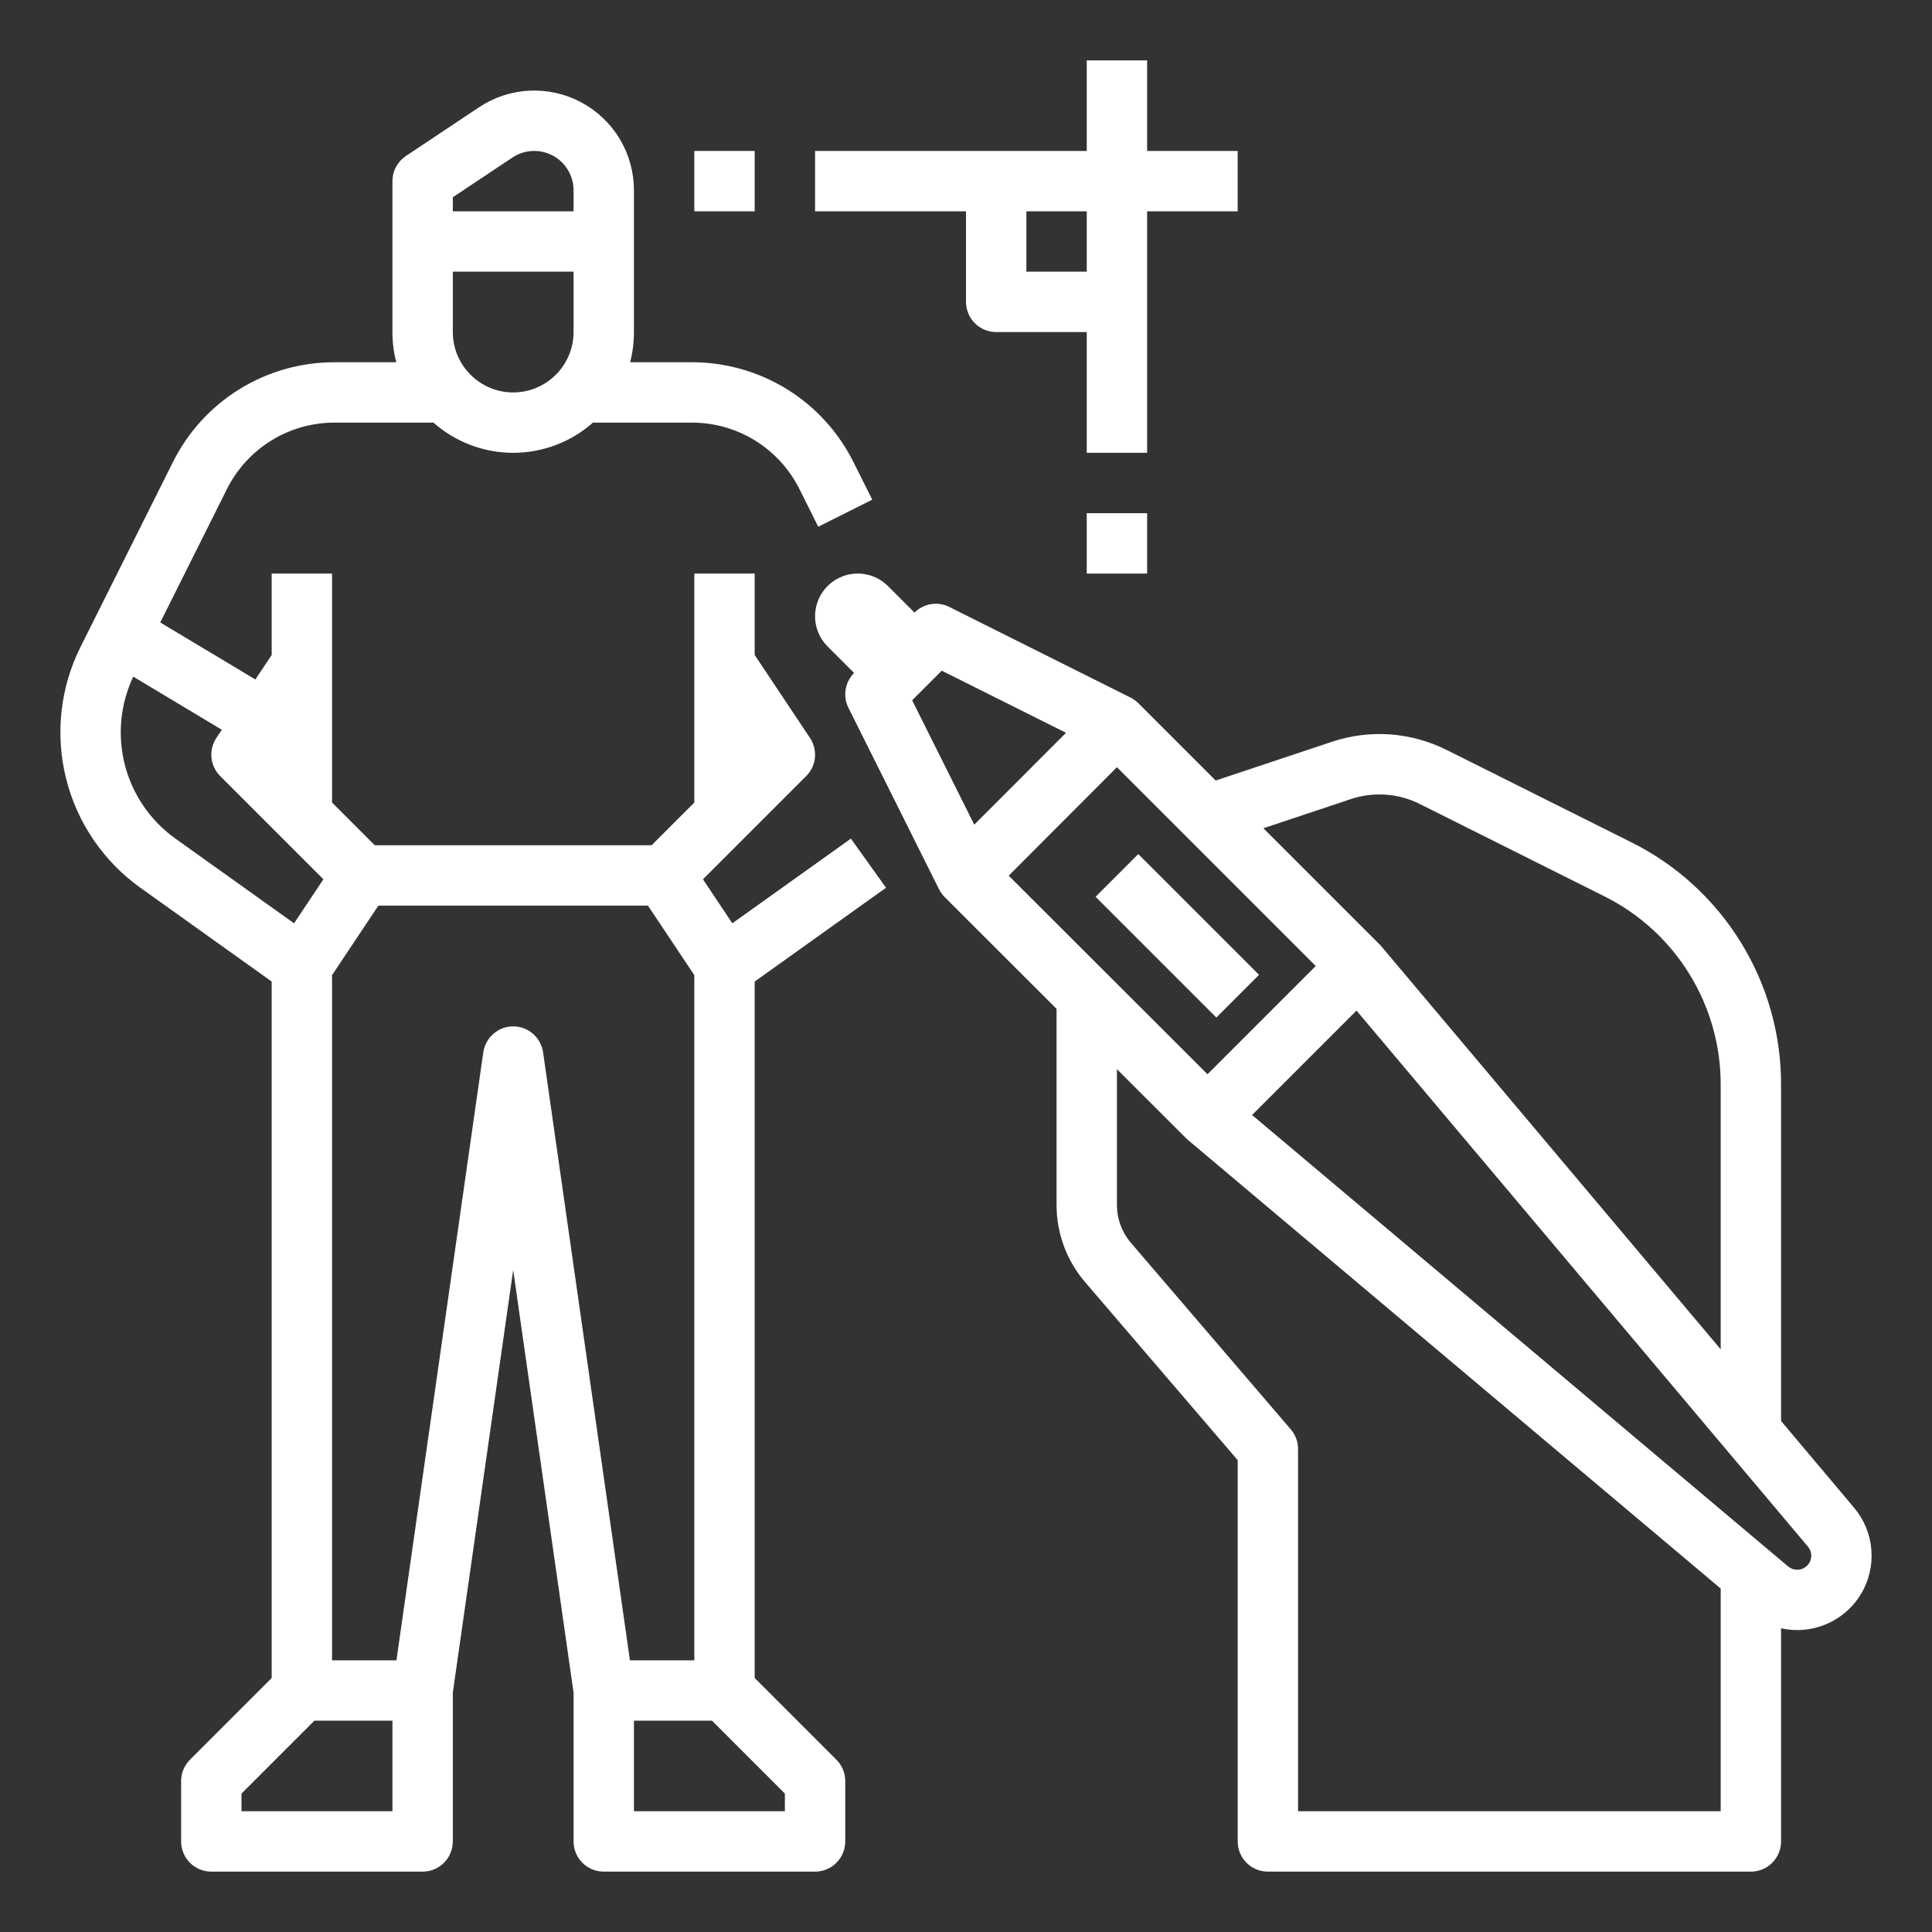
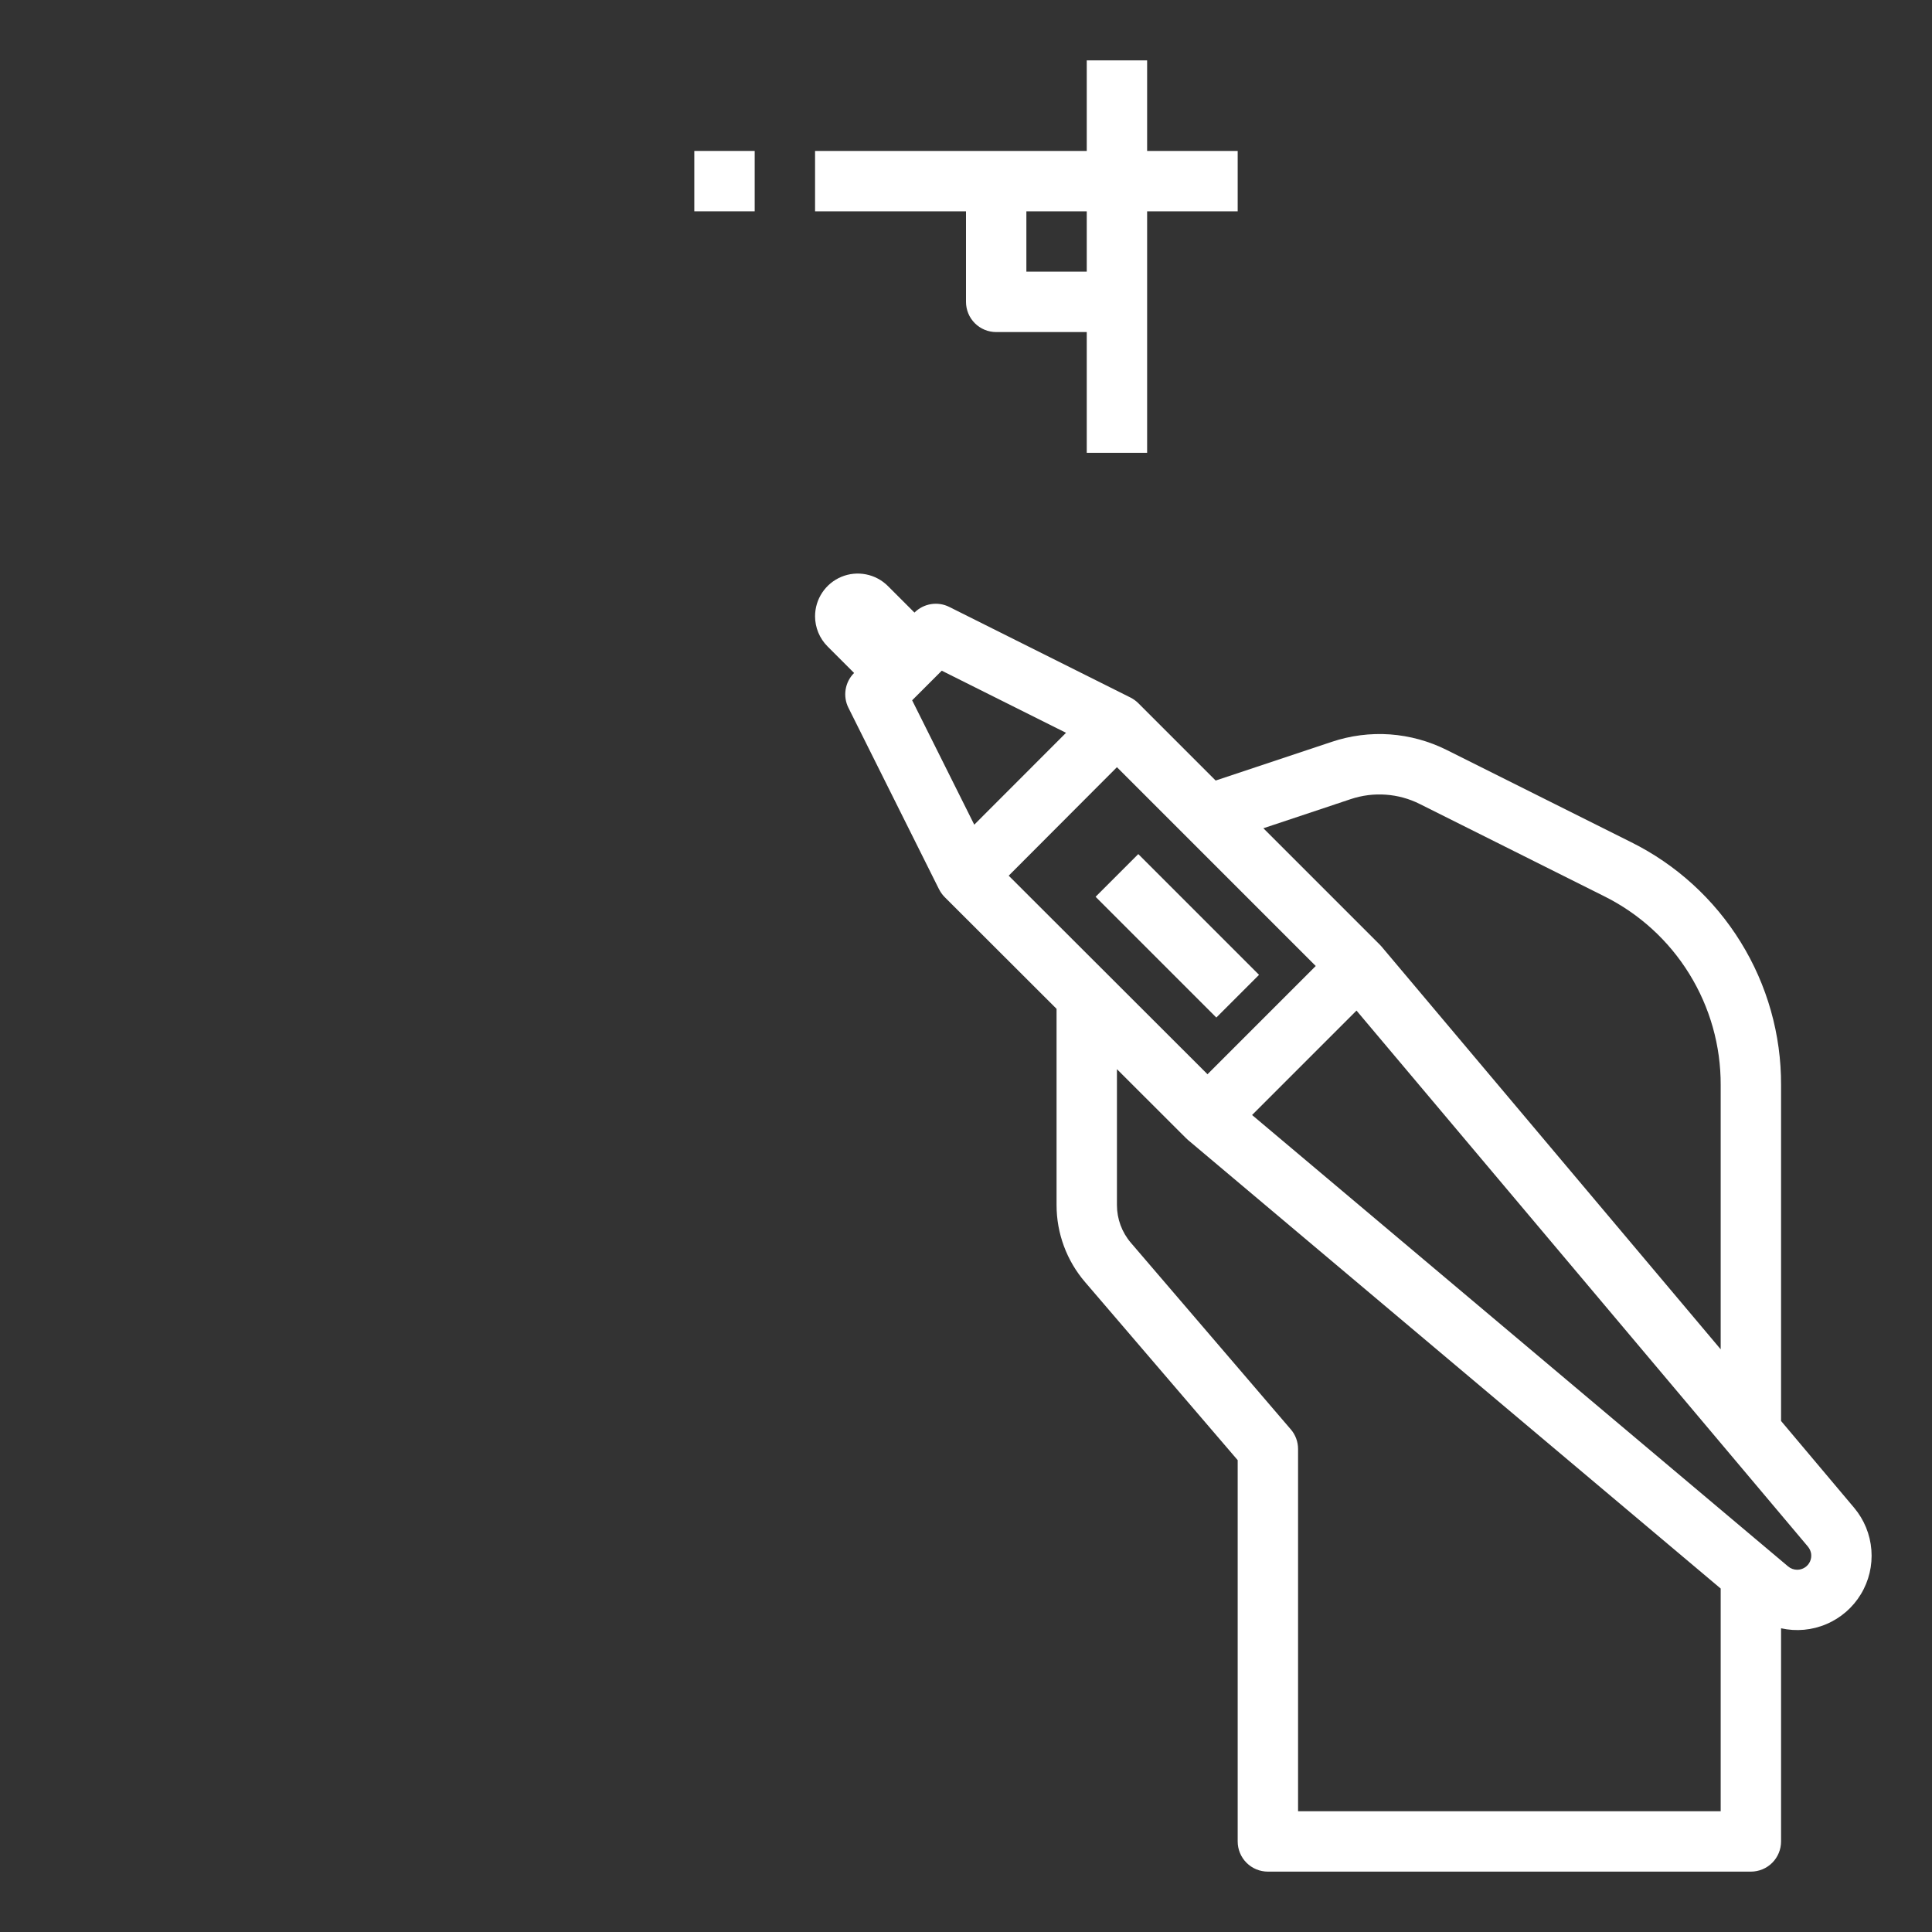
<svg xmlns="http://www.w3.org/2000/svg" width="40" height="40" viewBox="0 0 40 40" fill="none">
  <rect x="0" y="0" width="40" height="40" fill="#333333" stroke="none" />
  <path d="M36.875 29.42V22.465C36.879 21.42 36.589 20.394 36.039 19.505C35.49 18.616 34.702 17.898 33.766 17.434L29.956 15.529C29.589 15.345 29.189 15.235 28.78 15.205C28.37 15.176 27.959 15.229 27.57 15.36L25.169 16.16L23.567 14.558C23.519 14.511 23.464 14.471 23.404 14.441L23.404 14.441L19.654 12.566C19.537 12.507 19.404 12.487 19.275 12.508C19.145 12.529 19.026 12.59 18.933 12.683L18.384 12.134C18.26 12.01 18.103 11.926 17.931 11.892C17.76 11.858 17.582 11.875 17.421 11.942C17.259 12.009 17.121 12.123 17.024 12.268C16.927 12.413 16.875 12.584 16.875 12.759C16.875 12.993 16.968 13.218 17.134 13.384L17.683 13.933C17.59 14.026 17.529 14.145 17.508 14.275C17.487 14.404 17.507 14.537 17.566 14.654L19.441 18.41L19.441 18.409C19.471 18.47 19.511 18.525 19.558 18.573L21.875 20.887V24.95C21.875 25.535 22.084 26.1 22.465 26.544L25.625 30.231V38.125C25.625 38.291 25.691 38.45 25.808 38.567C25.925 38.684 26.084 38.75 26.25 38.75H36.25C36.416 38.75 36.575 38.684 36.692 38.567C36.809 38.45 36.875 38.291 36.875 38.125V33.712C37.189 33.782 37.518 33.752 37.814 33.625C38.111 33.499 38.36 33.283 38.527 33.007C38.694 32.732 38.77 32.411 38.745 32.09C38.72 31.768 38.595 31.463 38.388 31.217L36.875 29.42ZM27.965 16.545C28.199 16.467 28.445 16.435 28.691 16.453C28.937 16.47 29.177 16.536 29.397 16.647L33.206 18.552C33.935 18.913 34.548 19.471 34.975 20.163C35.403 20.855 35.628 21.652 35.625 22.465V27.936L28.603 19.597C28.592 19.584 28.579 19.571 28.567 19.558L26.157 17.148L27.965 16.545ZM19.498 13.886L22.071 15.172L20.171 17.074L18.885 14.499L19.498 13.886ZM23.125 15.884L27.241 20L25 22.241L20.884 18.13L23.125 15.884ZM26.875 37.5V30C26.875 29.851 26.822 29.706 26.724 29.593L23.414 25.731C23.227 25.513 23.125 25.236 23.125 24.95V22.136L24.558 23.567C24.571 23.58 24.584 23.592 24.597 23.603L35.625 32.889V37.5H26.875ZM37.209 32.5C37.141 32.5 37.074 32.476 37.022 32.432L25.923 23.085L28.085 20.923L37.432 32.022C37.467 32.064 37.49 32.116 37.498 32.171C37.505 32.226 37.496 32.282 37.473 32.332C37.45 32.382 37.412 32.425 37.366 32.454C37.319 32.484 37.265 32.5 37.209 32.5Z" fill="white" />
  <path d="M23.567 17.683L22.683 18.567L25.183 21.067L26.067 20.183L23.567 17.683Z" fill="white" />
-   <path d="M3.577 9.573L1.668 13.392C1.246 14.235 1.14 15.2 1.367 16.115C1.594 17.029 2.14 17.832 2.906 18.38L5.625 20.322V34.741L3.933 36.433C3.816 36.55 3.75 36.709 3.75 36.875V38.125C3.75 38.291 3.816 38.45 3.933 38.567C4.05 38.684 4.209 38.75 4.375 38.75H8.75C8.916 38.75 9.075 38.684 9.192 38.567C9.309 38.45 9.375 38.291 9.375 38.125V35.044L10.625 26.294L11.875 35.044V38.125C11.875 38.291 11.941 38.45 12.058 38.567C12.175 38.684 12.334 38.75 12.5 38.75H16.875C17.041 38.75 17.2 38.684 17.317 38.567C17.434 38.45 17.5 38.291 17.5 38.125V36.875C17.5 36.709 17.434 36.55 17.317 36.433L15.625 34.741V20.322L18.344 18.38L17.617 17.363L15.162 19.116L14.554 18.205L16.692 16.067C16.794 15.965 16.858 15.83 16.872 15.687C16.886 15.543 16.85 15.399 16.77 15.278L15.625 13.561V11.875H14.375V16.616L13.491 17.5H7.759L6.875 16.616V11.875H5.625V13.561L5.287 14.068L3.318 12.887L4.695 10.132C4.902 9.716 5.221 9.366 5.616 9.121C6.011 8.877 6.467 8.748 6.931 8.75H8.974C9.43 9.153 10.017 9.375 10.625 9.375C11.233 9.375 11.82 9.153 12.276 8.75H14.319C14.783 8.748 15.239 8.877 15.634 9.121C16.029 9.366 16.348 9.716 16.555 10.132L16.941 10.905L18.059 10.345L17.673 9.573C17.363 8.949 16.885 8.423 16.292 8.057C15.699 7.691 15.016 7.498 14.319 7.5H13.046C13.099 7.296 13.125 7.086 13.125 6.875V3.939C13.125 3.566 13.024 3.199 12.832 2.878C12.64 2.558 12.364 2.296 12.035 2.119C11.705 1.943 11.334 1.859 10.961 1.877C10.588 1.895 10.227 2.014 9.916 2.222L8.403 3.23C8.318 3.287 8.248 3.364 8.199 3.455C8.15 3.546 8.125 3.647 8.125 3.75V6.875C8.125 7.086 8.151 7.296 8.204 7.5H6.931C6.234 7.498 5.551 7.691 4.958 8.057C4.365 8.423 3.887 8.949 3.577 9.573ZM5 37.5V37.134L6.509 35.625H8.125V37.5H5ZM10.625 21.25C10.475 21.25 10.329 21.304 10.216 21.403C10.102 21.501 10.028 21.638 10.006 21.787L8.208 34.375H6.875V20.189L7.834 18.75H13.415L14.375 20.189V34.375H13.042L11.244 21.787C11.222 21.638 11.148 21.501 11.034 21.403C10.921 21.304 10.775 21.25 10.625 21.25ZM16.25 37.5H13.125V35.625H14.741L16.25 37.134V37.5ZM4.558 16.067L6.696 18.205L6.088 19.116L3.633 17.363C3.117 16.995 2.747 16.457 2.587 15.845C2.428 15.232 2.488 14.582 2.759 14.009L4.593 15.109L4.48 15.278C4.4 15.399 4.364 15.543 4.378 15.687C4.392 15.83 4.456 15.965 4.558 16.067ZM10.625 8.125C10.294 8.125 9.976 7.993 9.742 7.758C9.507 7.524 9.375 7.206 9.375 6.875V5.625H11.875V6.875C11.875 7.206 11.743 7.524 11.508 7.758C11.274 7.993 10.956 8.125 10.625 8.125ZM10.609 3.262C10.732 3.18 10.874 3.133 11.021 3.126C11.169 3.119 11.315 3.152 11.445 3.221C11.575 3.291 11.684 3.394 11.759 3.521C11.835 3.647 11.875 3.792 11.875 3.939V4.375H9.375V4.084L10.609 3.262Z" fill="white" />
  <path d="M22.5 1.25V3.125H16.875V4.375H20V6.25C20 6.416 20.066 6.575 20.183 6.692C20.3 6.809 20.459 6.875 20.625 6.875H22.5V9.375H23.75V4.375H25.625V3.125H23.75V1.25H22.5ZM22.5 5.625H21.25V4.375H22.5V5.625Z" fill="white" />
-   <path d="M23.75 10.625H22.5V11.875H23.75V10.625Z" fill="white" />
  <path d="M15.625 3.125H14.375V4.375H15.625V3.125Z" fill="white" />
</svg>